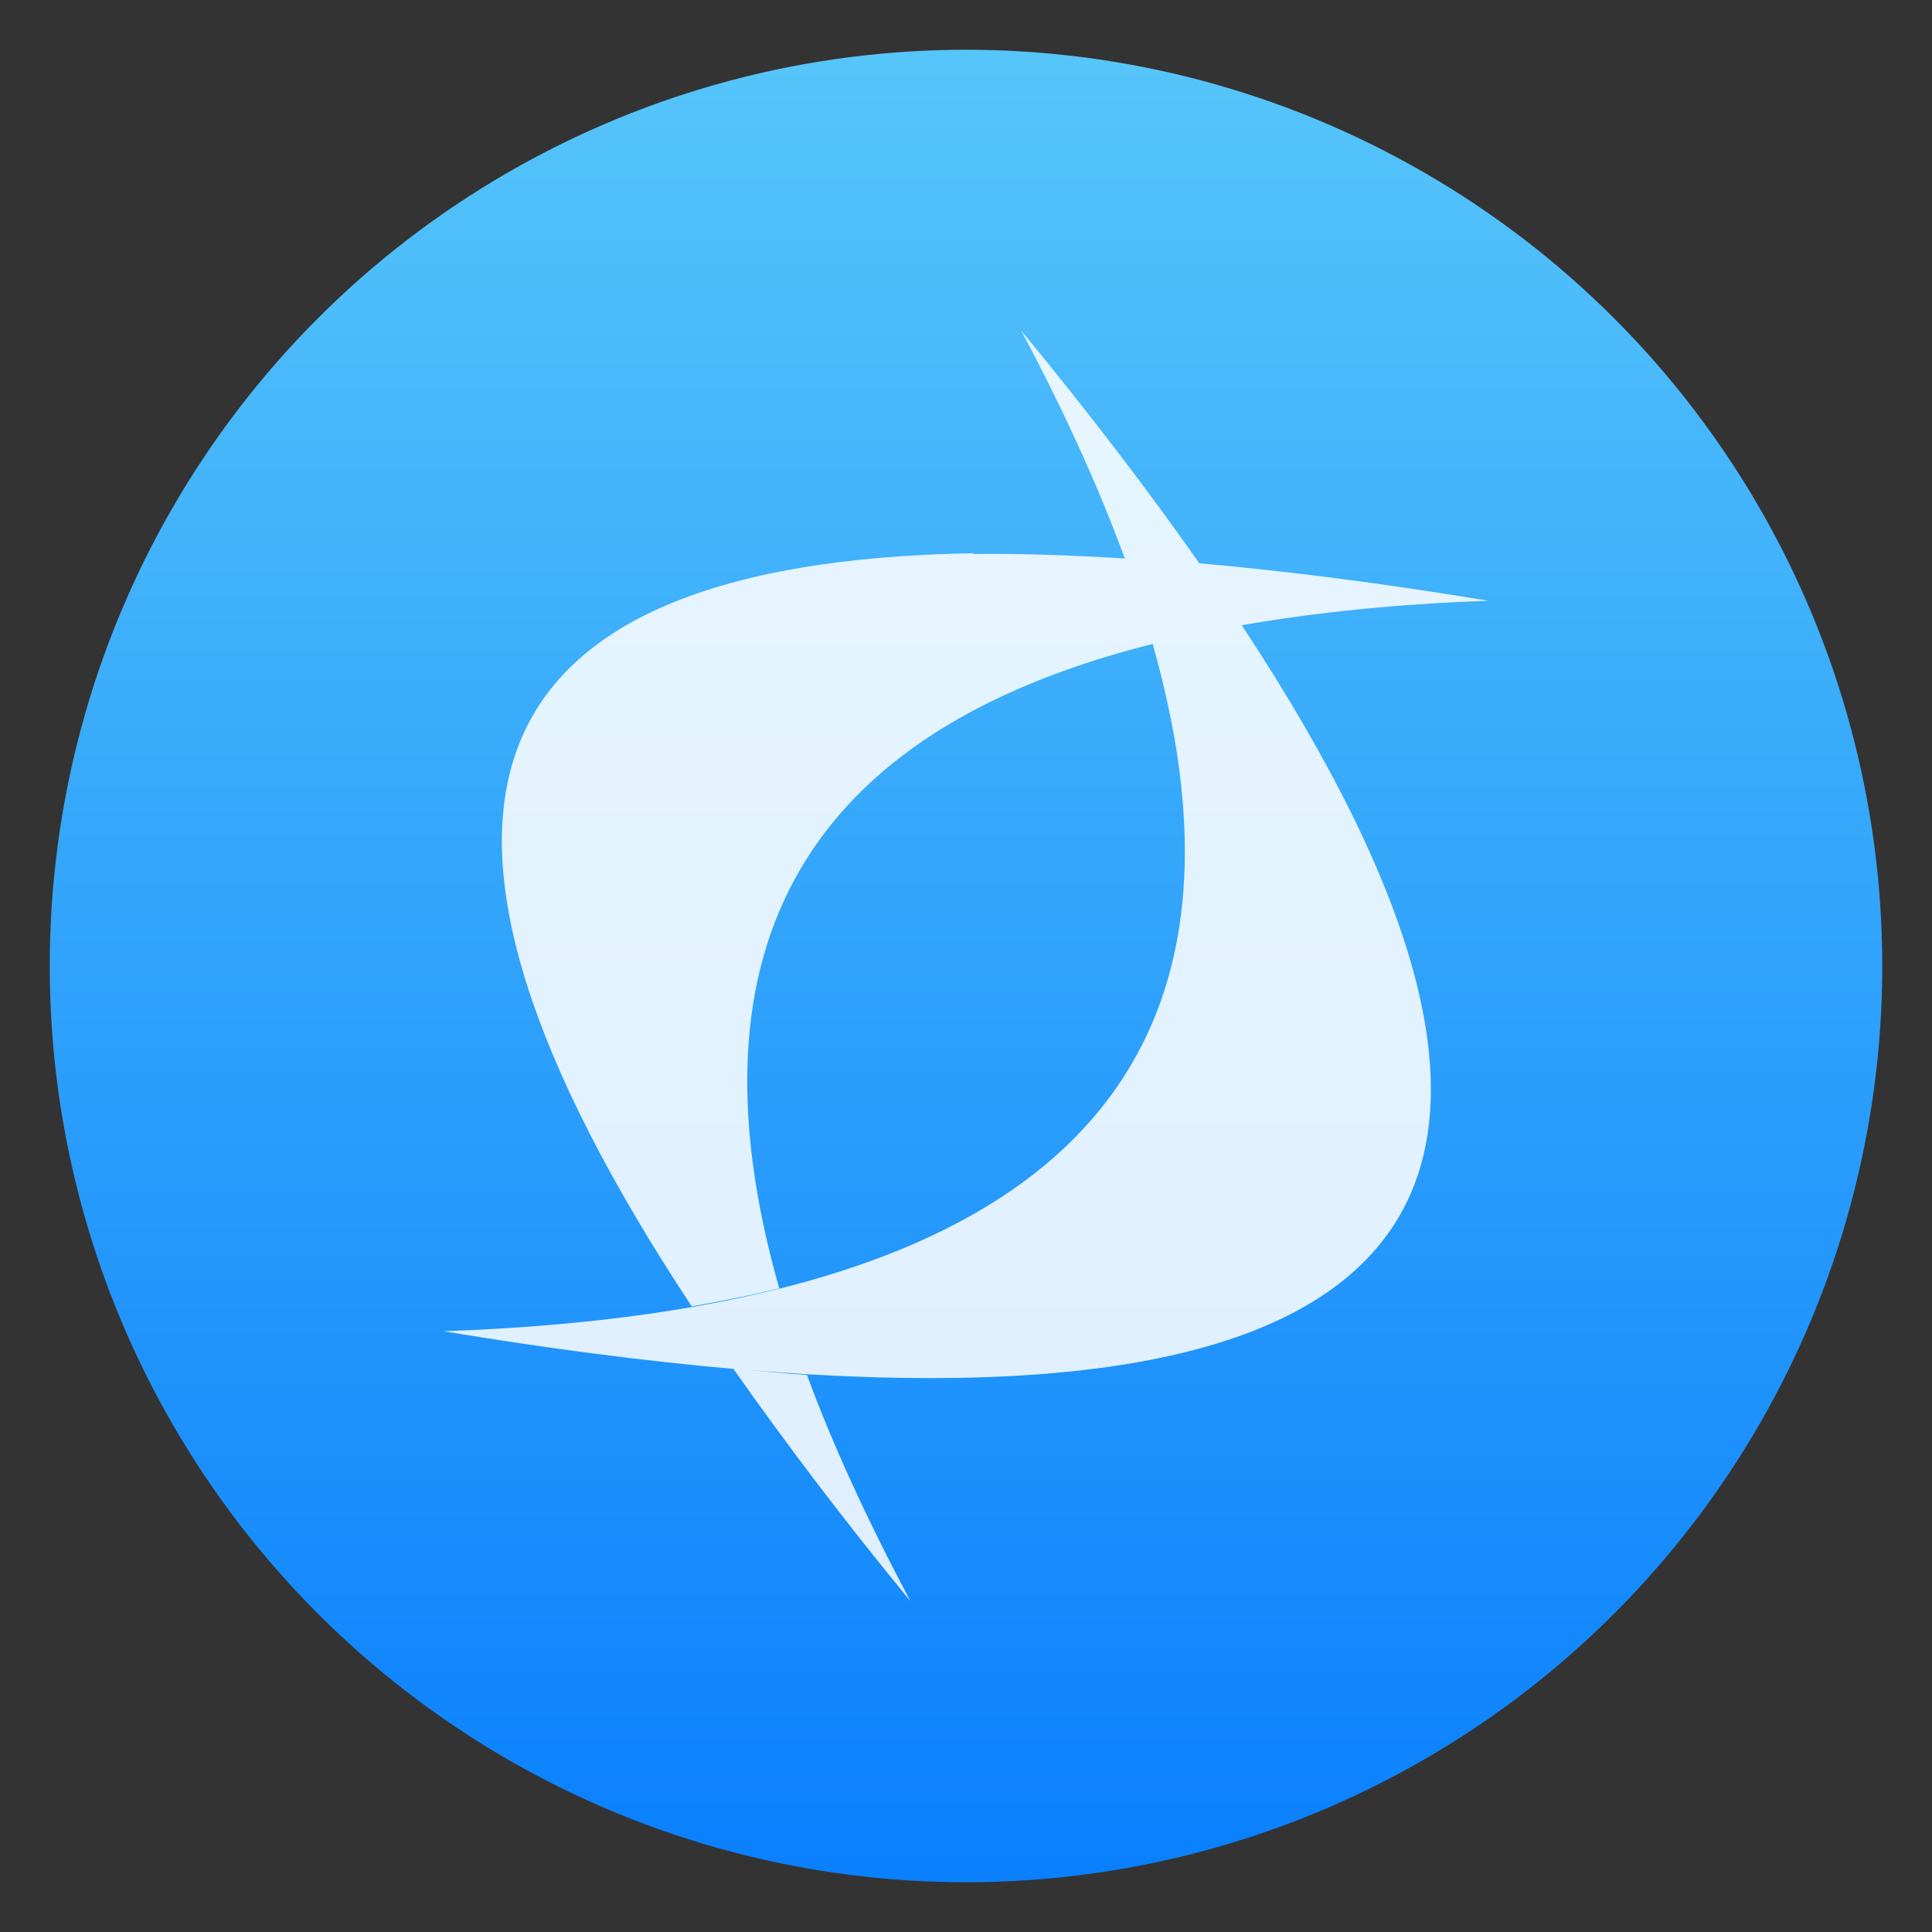
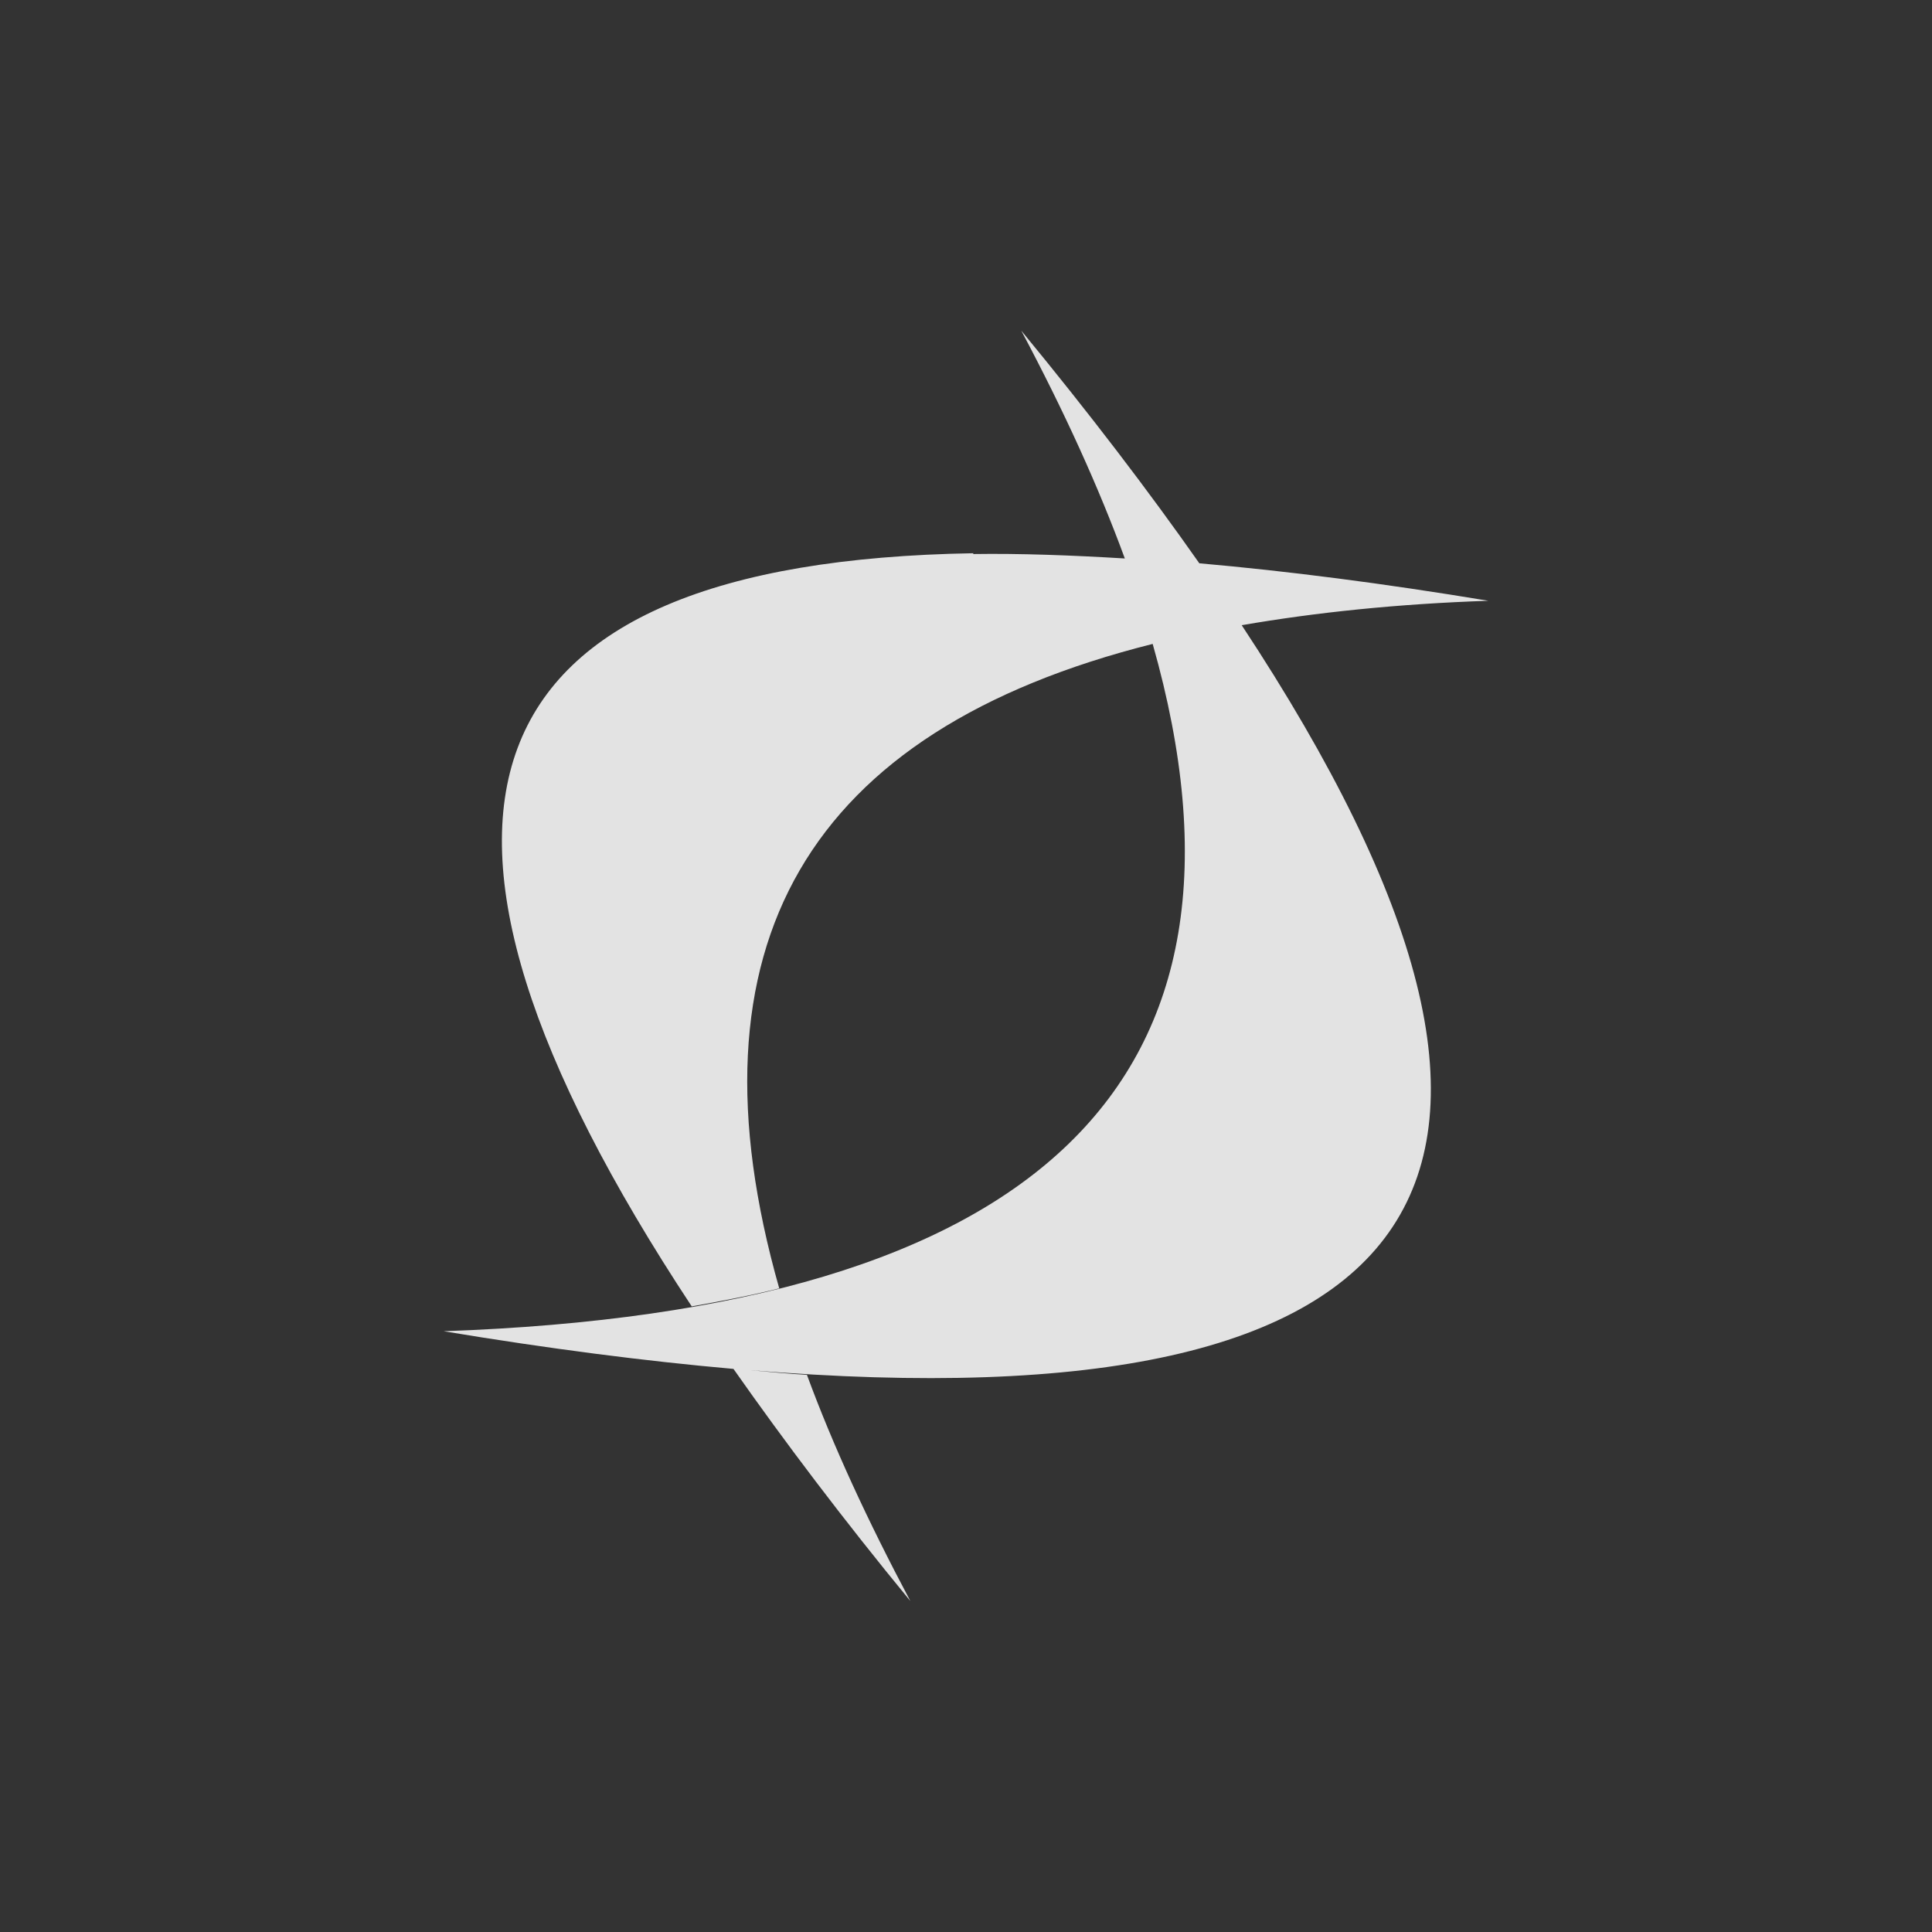
<svg xmlns="http://www.w3.org/2000/svg" clip-rule="evenodd" fill-rule="evenodd" stroke-linejoin="round" stroke-miterlimit="2" viewBox="0 0 48 48">
  <rect x="0" y="0" width="48" height="48" fill="#333333" stroke="none" />
  <linearGradient id="a" x2="1" gradientTransform="matrix(0 -45.529 45.529 0 210.895 46.764)" gradientUnits="userSpaceOnUse">
    <stop stop-color="#0a80fd" offset="0" />
    <stop stop-color="#56c5fa" offset="1" />
  </linearGradient>
-   <circle cx="24" cy="24" r="22.764" fill="url(#a)" />
  <path d="m25.38 8.228c1.066 2.003 1.92 3.886 2.566 5.647-1.331-.08-2.61-.128-3.77-.11l.009-.02c-12.78.213-15.09 6.456-6.999 18.712.763-.136 1.491-.276 2.174-.448-2.421-8.517.687-13.852 9.278-16.011 3.089 10.861-2.777 16.557-17.616 17.076 2.611.434 5.007.742 7.201.936 1.264 1.801 2.715 3.725 4.394 5.767-1.058-1.991-1.924-3.864-2.569-5.619-.455-.026-.93-.072-1.406-.116 17.208 1.411 21.286-4.753 12.208-18.509 1.843-.318 3.868-.53 6.128-.607-2.604-.432-4.991-.738-7.181-.931-1.266-1.804-2.733-3.726-4.417-5.772z" fill="#fff" fill-opacity=".86" fill-rule="nonzero" />
</svg>